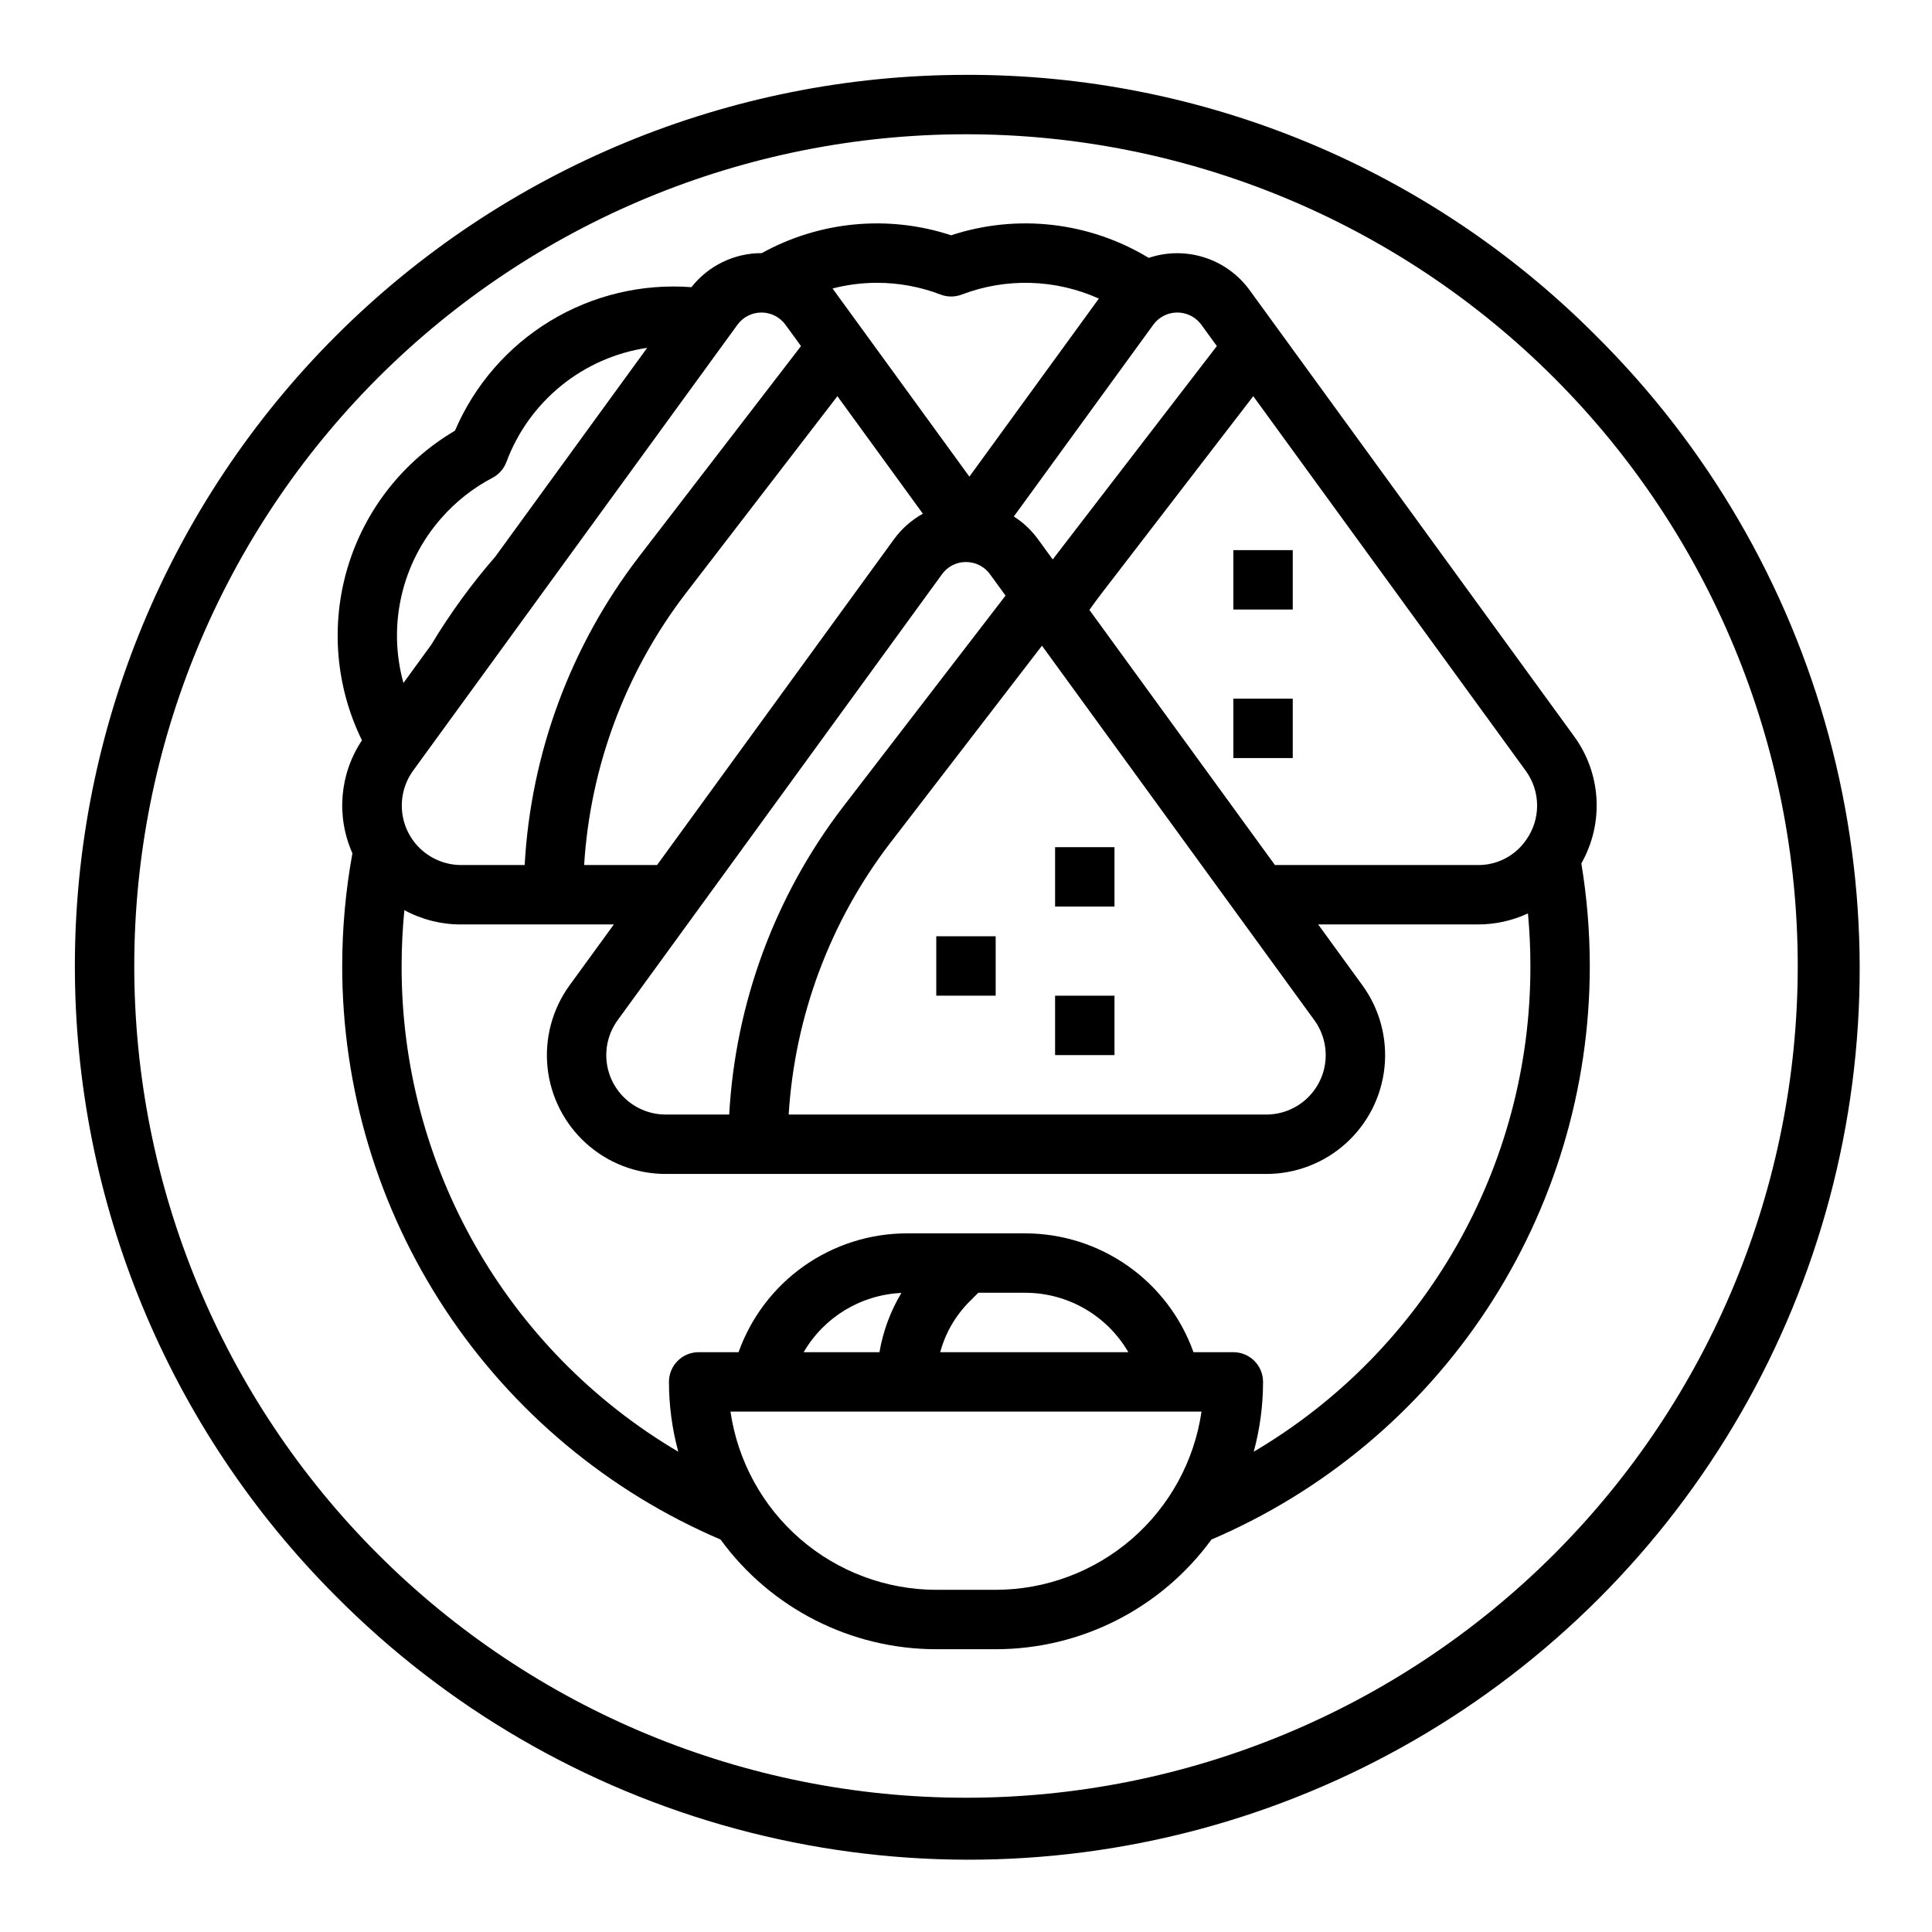
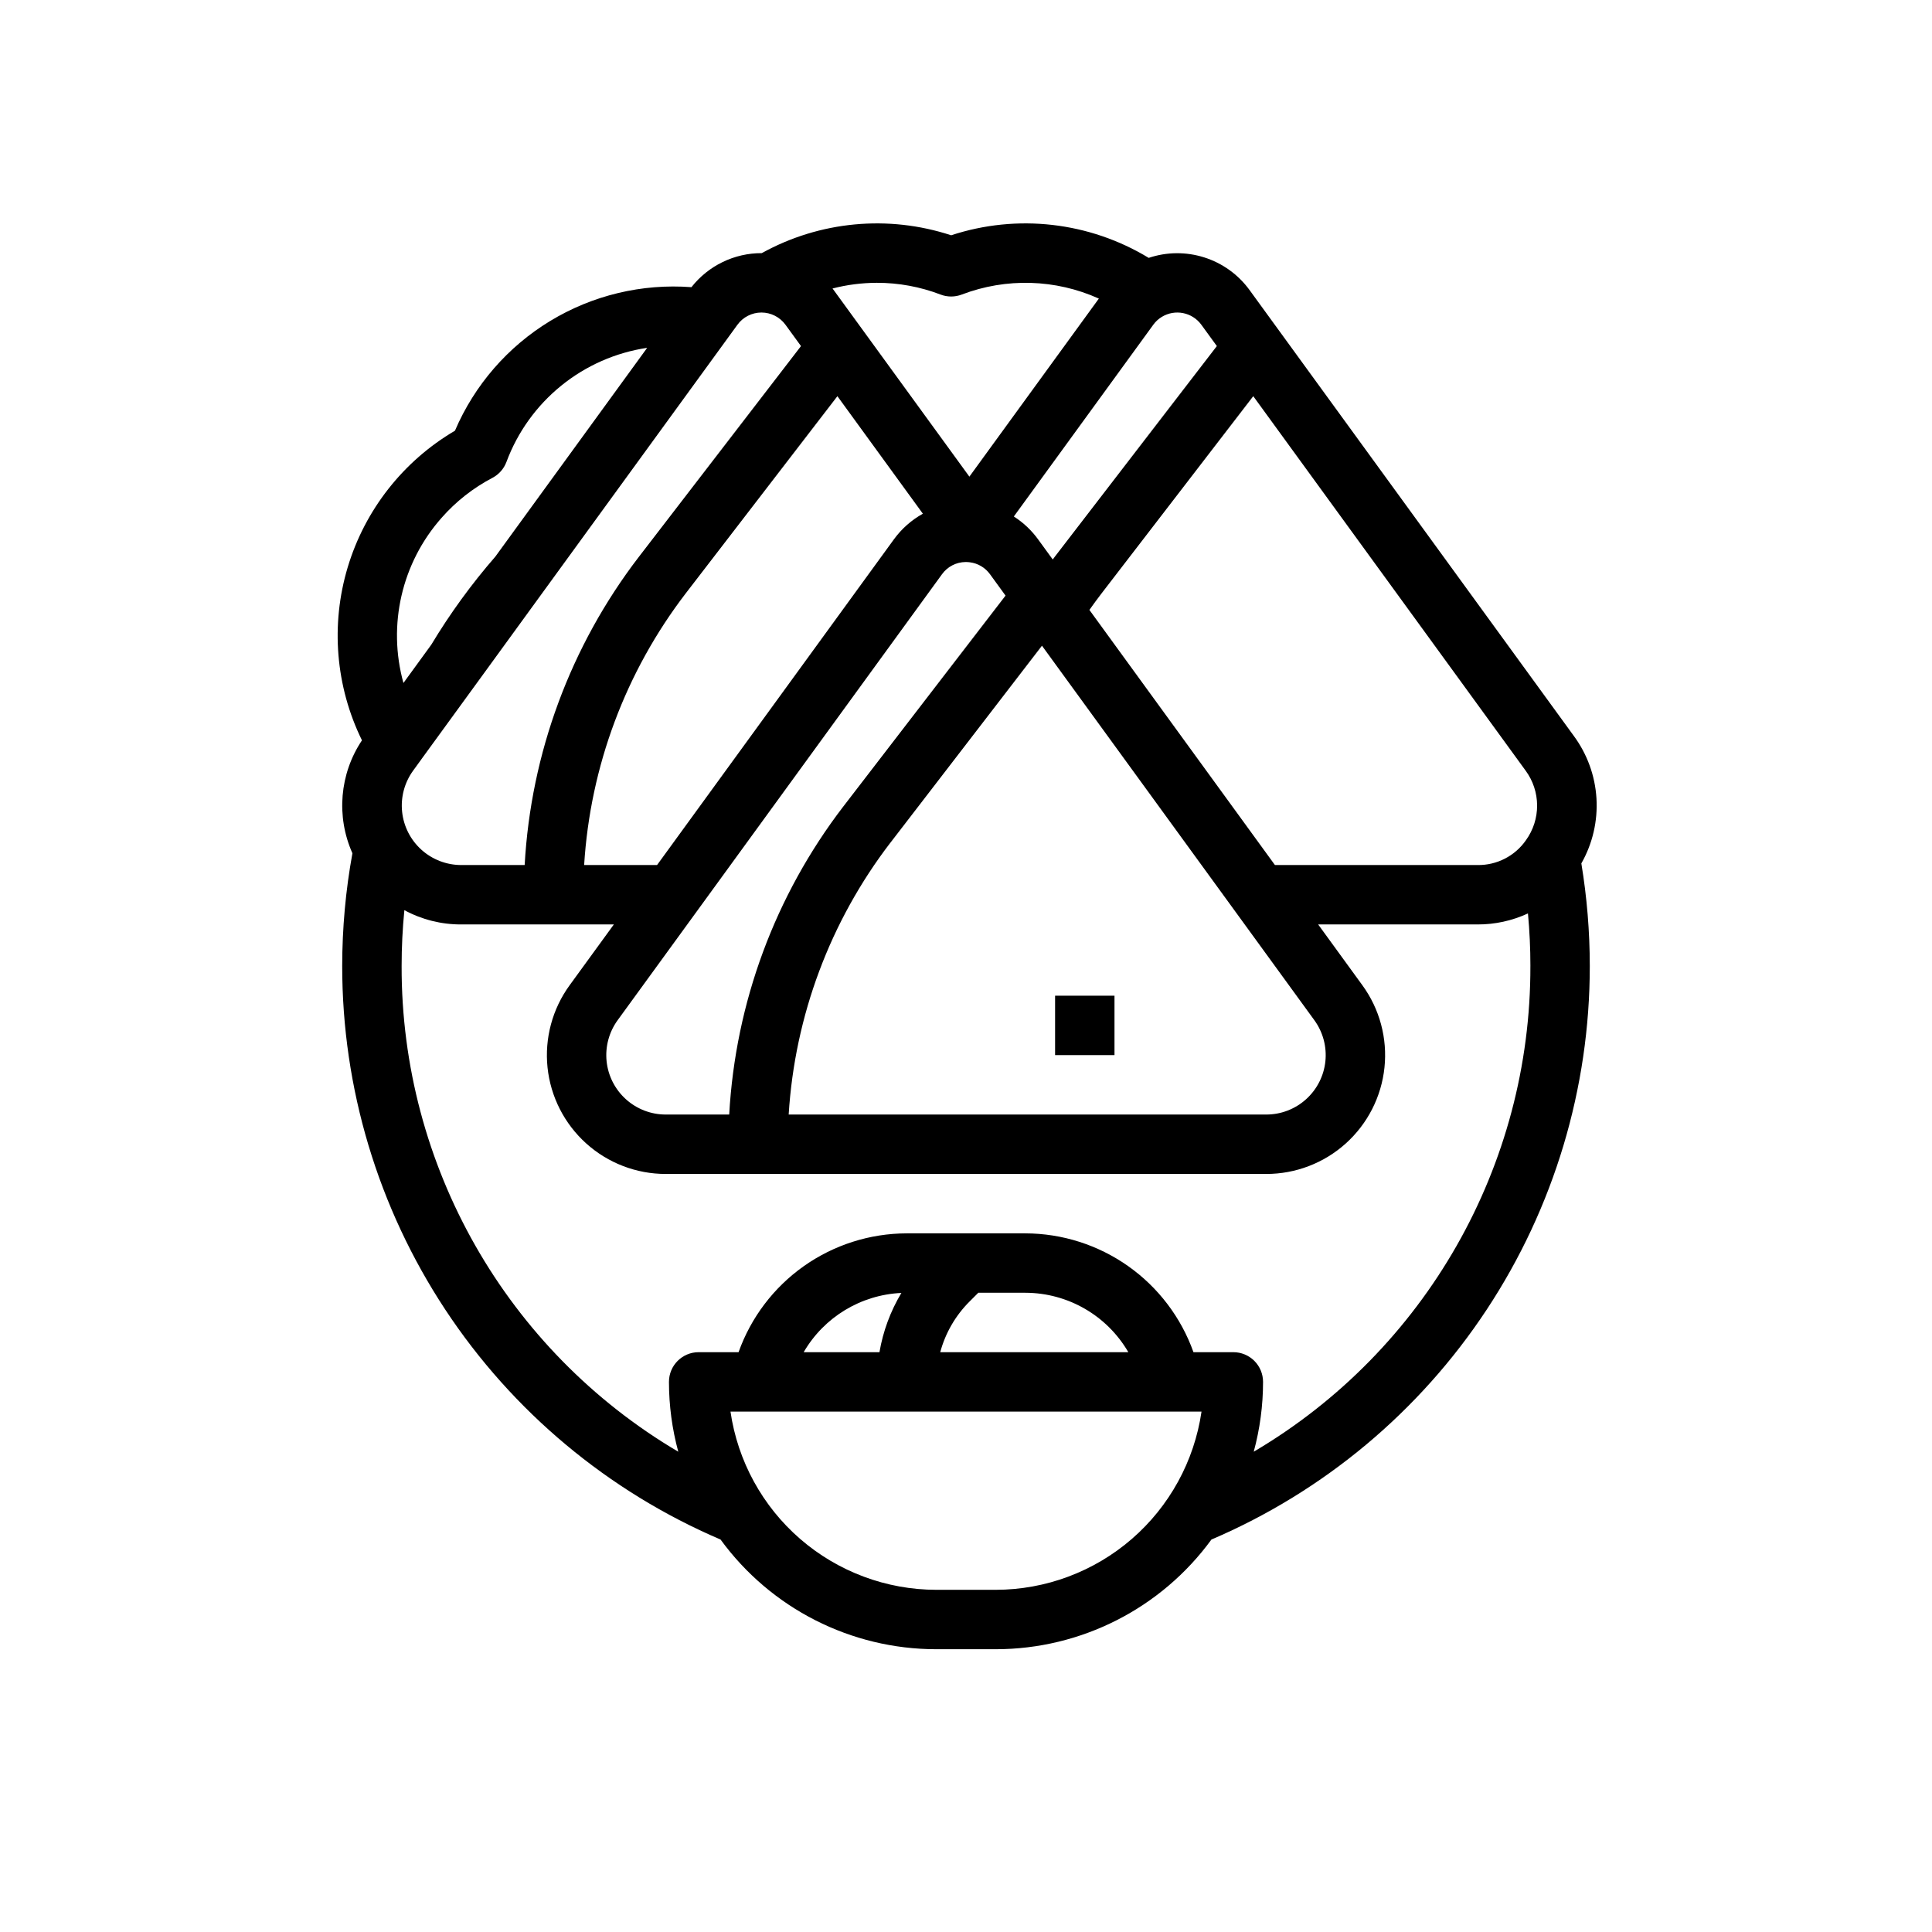
<svg xmlns="http://www.w3.org/2000/svg" fill="#000000" width="800px" height="800px" version="1.1" viewBox="144 144 512 512">
  <g>
    <path d="m448.42 212.34c-15.738-9.547-34.867-11.734-52.355-5.988-16.66-5.473-34.848-3.758-50.191 4.731-7.269-0.023-14.145 3.305-18.637 9.02-13.109-0.992-26.199 2.141-37.438 8.961-11.238 6.82-20.062 16.988-25.23 29.078-13.699 8.047-23.852 20.973-28.422 36.188-4.57 15.219-3.219 31.598 3.777 45.863-5.93 8.879-6.883 20.18-2.527 29.93-1.801 9.859-2.703 19.859-2.707 29.883-0.012 32.367 9.488 64.031 27.312 91.051s43.195 48.211 72.957 60.938c13.32 18.262 34.566 29.062 57.168 29.066h15.746c22.605-0.004 43.848-10.805 57.172-29.066 29.762-12.727 55.129-33.918 72.953-60.938 17.828-27.02 27.324-58.684 27.316-91.051-0.004-9.113-0.754-18.207-2.238-27.195 2.977-5.231 4.367-11.215 4.008-17.223-0.363-6.008-2.461-11.777-6.043-16.617l-85.941-118.17c-2.973-4.059-7.16-7.066-11.957-8.586-4.797-1.523-9.953-1.48-14.723 0.125zm1.211 17.723c0.602-0.836 1.367-1.543 2.246-2.078 3.504-2.144 8.066-1.242 10.492 2.078l4.109 5.648-43.027 55.934c-0.156 0.203-0.309 0.414-0.465 0.621l-3.887-5.34-0.008-0.012c-1.742-2.394-3.918-4.445-6.414-6.039zm-56.004 66.133c1.449-2.023 3.777-3.231 6.266-3.254 0.375 0 0.75 0.023 1.121 0.07 2.152 0.266 4.098 1.422 5.363 3.188l4.102 5.641-43.02 55.926v-0.004c-18.043 23.547-28.57 51.98-30.211 81.602h-16.828c-3.891 0-7.648-1.441-10.539-4.047-2.894-2.606-4.719-6.188-5.125-10.059-0.402-3.871 0.641-7.758 2.93-10.902zm-94.824 77.047c1.617-26.145 10.992-51.211 26.926-72l40.191-52.25 22.652 31.148v-0.004c-3.023 1.676-5.641 3.996-7.676 6.789l-62.766 86.312zm81.133-5.875 40.195-52.25 72.18 99.238c2.289 3.144 3.332 7.031 2.93 10.902-0.406 3.871-2.231 7.453-5.125 10.059-2.891 2.606-6.644 4.047-10.539 4.047h-126.57c1.621-26.145 10.996-51.211 26.926-72.004zm-3.551-148.42c5.766-0.008 11.48 1.047 16.863 3.109 1.812 0.695 3.82 0.695 5.633 0 11.77-4.488 24.844-4.106 36.328 1.07l-34.312 47.188-36.008-49.516c-0.086-0.117-0.18-0.23-0.266-0.348v0.004c3.844-0.996 7.793-1.5 11.762-1.508zm-115.37 62.289c3.805-4.332 8.375-7.926 13.48-10.602 1.719-0.902 3.047-2.41 3.723-4.231 2.945-7.91 7.961-14.887 14.52-20.203 6.555-5.316 14.418-8.777 22.77-10.023l-40.23 55.32c-6.332 7.277-12.012 15.09-16.984 23.355l-7.379 10.145c-4.258-15.359-0.457-31.828 10.102-43.762zm-7.531 66.992 2.066-2.844c0.059-0.082 0.113-0.164 0.172-0.246l15.352-21.094c0.039-0.051 0.074-0.098 0.113-0.152l16.531-22.738c0.039-0.051 0.078-0.105 0.117-0.16l51.59-70.926c1.48-2.039 3.848-3.246 6.367-3.246 2.519 0 4.887 1.207 6.371 3.246l4.109 5.648-43.02 55.926h-0.004c-18.039 23.547-28.566 51.98-30.207 81.602h-16.828c-3.891-0.008-7.641-1.449-10.531-4.055-2.891-2.606-4.711-6.188-5.117-10.059s0.633-7.754 2.918-10.902zm154.39 217.09h-15.746c-13.246-0.02-26.043-4.801-36.059-13.469-10.012-8.672-16.574-20.656-18.484-33.766h124.83c-1.91 13.109-8.473 25.094-18.484 33.766-10.016 8.668-22.812 13.449-36.059 13.469zm-50.891-62.977c5.402-9.297 15.156-15.207 25.895-15.699-2.894 4.828-4.863 10.148-5.812 15.699zm36.188 0c1.367-5.086 4.055-9.723 7.785-13.441l2.305-2.305h12.484c11.246 0.027 21.629 6.019 27.273 15.746zm83.082 26.379c1.637-6.035 2.469-12.258 2.469-18.508 0-2.09-0.828-4.09-2.305-5.566-1.477-1.477-3.481-2.305-5.566-2.305h-10.57c-3.277-9.195-9.316-17.156-17.285-22.793-7.973-5.633-17.488-8.672-27.25-8.695h-31.488c-9.762 0.023-19.277 3.062-27.25 8.695-7.969 5.637-14.004 13.598-17.281 22.793h-10.574c-4.348 0-7.871 3.523-7.871 7.871 0 6.25 0.832 12.473 2.469 18.508-45.535-26.867-73.434-75.844-73.316-128.71 0-4.945 0.242-9.891 0.727-14.805v-0.004c4.625 2.504 9.801 3.805 15.055 3.785h40.461l-11.719 16.113c-4.578 6.297-6.664 14.062-5.856 21.805 0.812 7.742 4.461 14.91 10.246 20.117 5.785 5.211 13.293 8.094 21.078 8.09h159.15c7.785 0.004 15.293-2.879 21.078-8.09 5.781-5.211 9.434-12.375 10.242-20.117 0.812-7.742-1.273-15.512-5.856-21.805l-11.715-16.113h42.25c4.609 0.016 9.164-0.984 13.348-2.918 0.43 4.633 0.648 9.289 0.648 13.941h-0.004c0.117 52.871-27.777 101.85-73.316 128.71zm72.059-180.49c1.961 2.668 3.023 5.891 3.039 9.203 0.016 3.309-1.02 6.539-2.957 9.227-2.91 4.188-7.715 6.656-12.816 6.582h-53.707l-49.168-67.609c1.051-1.488 2.129-2.953 3.234-4.394l40.191-52.25z" />
-     <path d="m400 163.84c-62.633 0.004-122.7 24.887-166.99 69.176-44.289 44.289-69.168 104.36-69.168 166.99s24.883 122.7 69.168 166.99c29.273 29.508 65.812 50.77 105.93 61.633 40.117 10.863 82.391 10.949 122.55 0.246 40.16-10.703 76.785-31.816 106.18-61.207 29.387-29.391 50.5-66.016 61.203-106.18s10.617-82.434-0.25-122.55c-10.863-40.117-32.125-76.656-61.633-105.93-21.879-22-47.902-39.438-76.566-51.312-28.664-11.871-59.398-17.941-90.422-17.859zm155.86 392.02c-41.336 41.336-97.398 64.559-155.86 64.559-58.461 0-114.52-23.223-155.86-64.559-41.336-41.336-64.559-97.398-64.559-155.86 0-58.461 23.223-114.52 64.559-155.86s97.398-64.559 155.86-64.559c58.457 0 114.52 23.223 155.86 64.559 41.336 41.336 64.559 97.398 64.559 155.86 0 58.457-23.223 114.52-64.559 155.86z" />
-     <path d="m392.12 392.12h15.742v15.742h-15.742z" />
-     <path d="m423.61 368.51h15.742v15.742h-15.742z" />
    <path d="m423.61 407.87h15.742v15.742h-15.742z" />
-     <path d="m470.85 289.79h15.742v15.742h-15.742z" />
-     <path d="m470.85 329.15h15.742v15.742h-15.742z" />
  </g>
</svg>